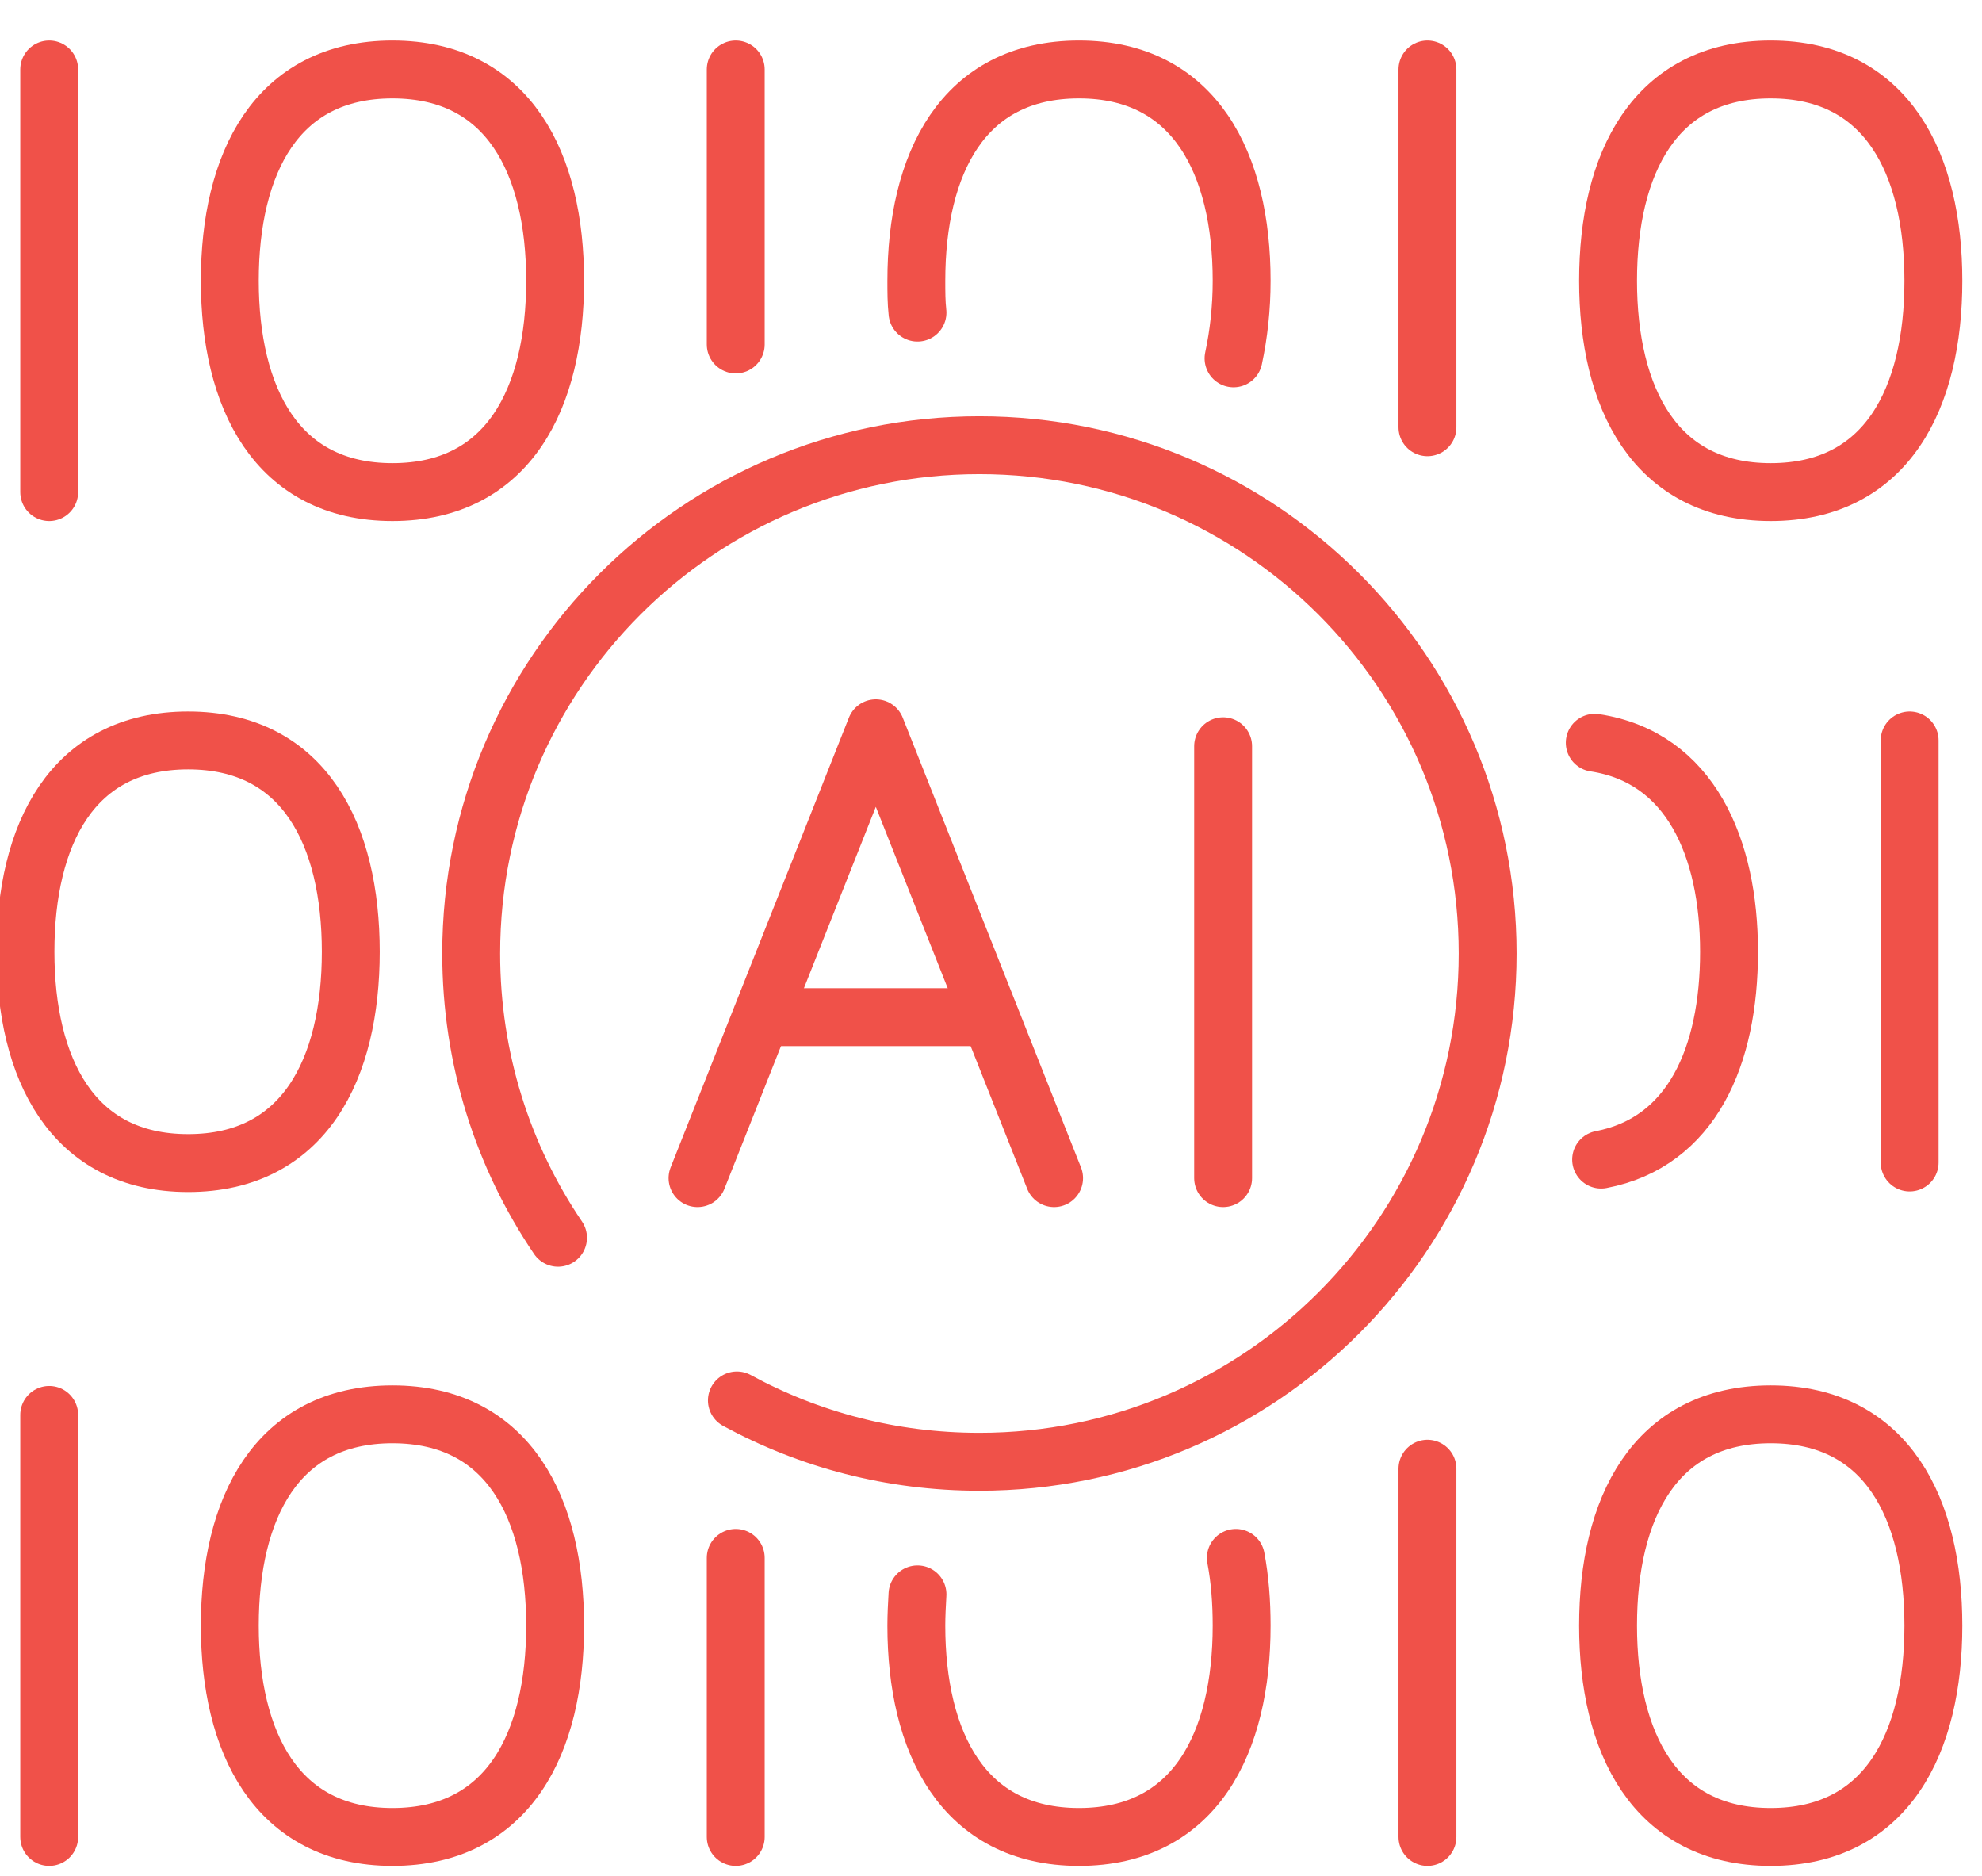
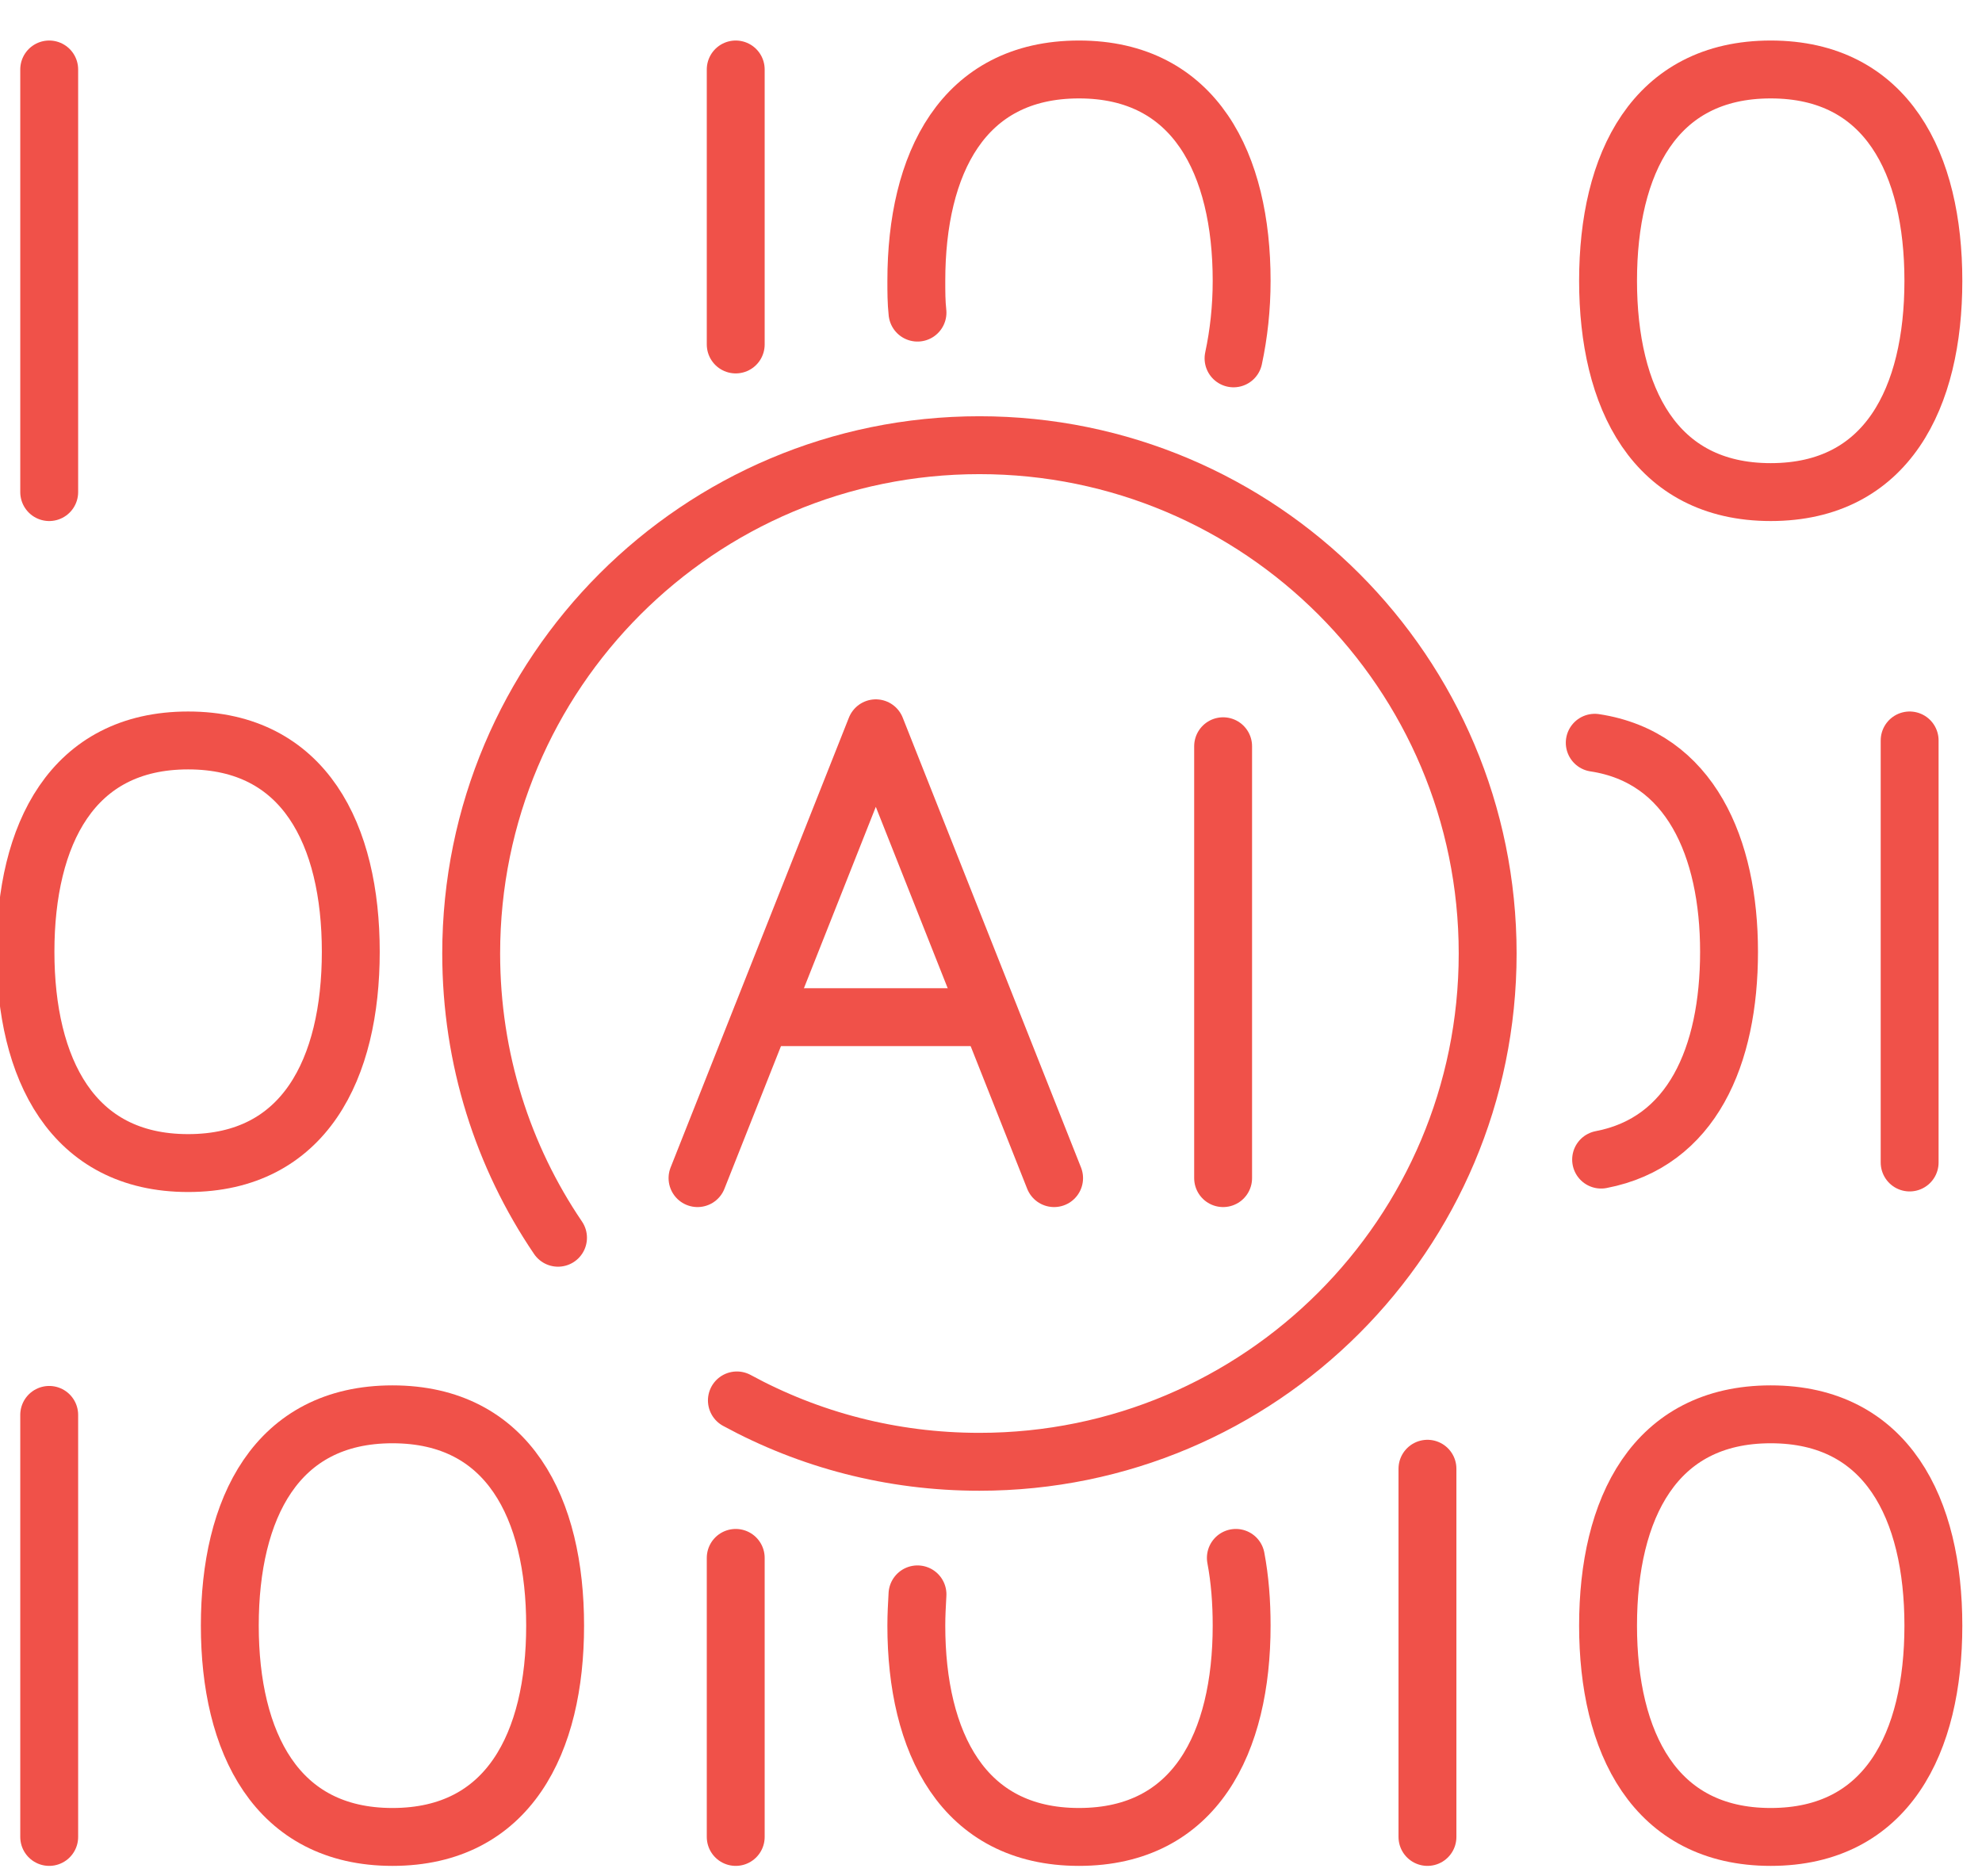
<svg xmlns="http://www.w3.org/2000/svg" id="Layer_1" data-name="Layer 1" viewBox="0 0 34.24 32.41">
  <defs>
    <style>
      .cls-1 {
        fill: none;
        stroke: #f05149;
        stroke-linecap: round;
        stroke-linejoin: round;
      }
    </style>
  </defs>
  <g id="AIReady_Data" data-name="AIReady Data">
    <g>
      <g>
        <line class="cls-1" x1=".85" y1="1.2" x2=".85" y2="8.5" />
-         <path class="cls-1" d="M3.97,4.85c0,2.01.8,3.65,2.81,3.65s2.81-1.63,2.81-3.65-.8-3.65-2.81-3.65-2.81,1.63-2.81,3.65Z" />
        <line class="cls-1" x1="12.71" y1="1.2" x2="12.71" y2="5.95" />
        <path class="cls-1" d="M21.31,6.19c.09-.42.14-.87.14-1.34,0-2.01-.8-3.65-2.81-3.65s-2.81,1.63-2.81,3.65c0,.19,0,.37.02.55" />
        <path class="cls-1" d="M.44,16.44c0,2.01.8,3.65,2.81,3.65s2.81-1.63,2.81-3.65-.8-3.65-2.81-3.65-2.81,1.63-2.81,3.65Z" />
-         <line class="cls-1" x1="24.66" y1="1.2" x2="24.66" y2="7.38" />
        <path class="cls-1" d="M27.78,4.85c0,2.01.8,3.65,2.81,3.65s2.81-1.63,2.81-3.65-.8-3.65-2.81-3.65-2.81,1.63-2.81,3.65Z" />
        <line class="cls-1" x1=".85" y1="24.44" x2=".85" y2="31.73" />
        <path class="cls-1" d="M3.97,28.08c0,2.01.8,3.65,2.81,3.65s2.81-1.63,2.81-3.65-.8-3.65-2.81-3.65-2.81,1.63-2.81,3.65Z" />
        <line class="cls-1" x1="12.71" y1="26.91" x2="12.71" y2="31.73" />
        <path class="cls-1" d="M15.85,27.54c-.01.18-.02.36-.02.54,0,2.01.8,3.65,2.81,3.65s2.81-1.63,2.81-3.65c0-.41-.03-.8-.1-1.17" />
        <line class="cls-1" x1="24.66" y1="25.37" x2="24.66" y2="31.73" />
        <path class="cls-1" d="M27.78,28.08c0,2.01.8,3.65,2.81,3.65s2.81-1.63,2.81-3.65-.8-3.65-2.81-3.65-2.81,1.63-2.81,3.65Z" />
        <line class="cls-1" x1="32.99" y1="12.79" x2="32.99" y2="20.08" />
        <path class="cls-1" d="M27.66,20.03c1.57-.3,2.21-1.79,2.21-3.59s-.67-3.36-2.32-3.61" />
      </g>
      <path class="cls-1" d="M9.64,21.38c-.95-1.4-1.5-3.09-1.5-4.91,0-4.85,3.93-8.78,8.78-8.78s8.78,3.93,8.78,8.78-3.93,8.78-8.78,8.78c-1.52,0-2.94-.38-4.19-1.06" />
      <g>
        <g>
          <polyline class="cls-1" points="18.21 20.35 15.13 12.58 12.05 20.35" />
          <line class="cls-1" x1="13.16" y1="17.57" x2="17.1" y2="17.57" />
        </g>
        <line class="cls-1" x1="21.13" y1="12.89" x2="21.13" y2="20.35" />
      </g>
    </g>
  </g>
</svg>